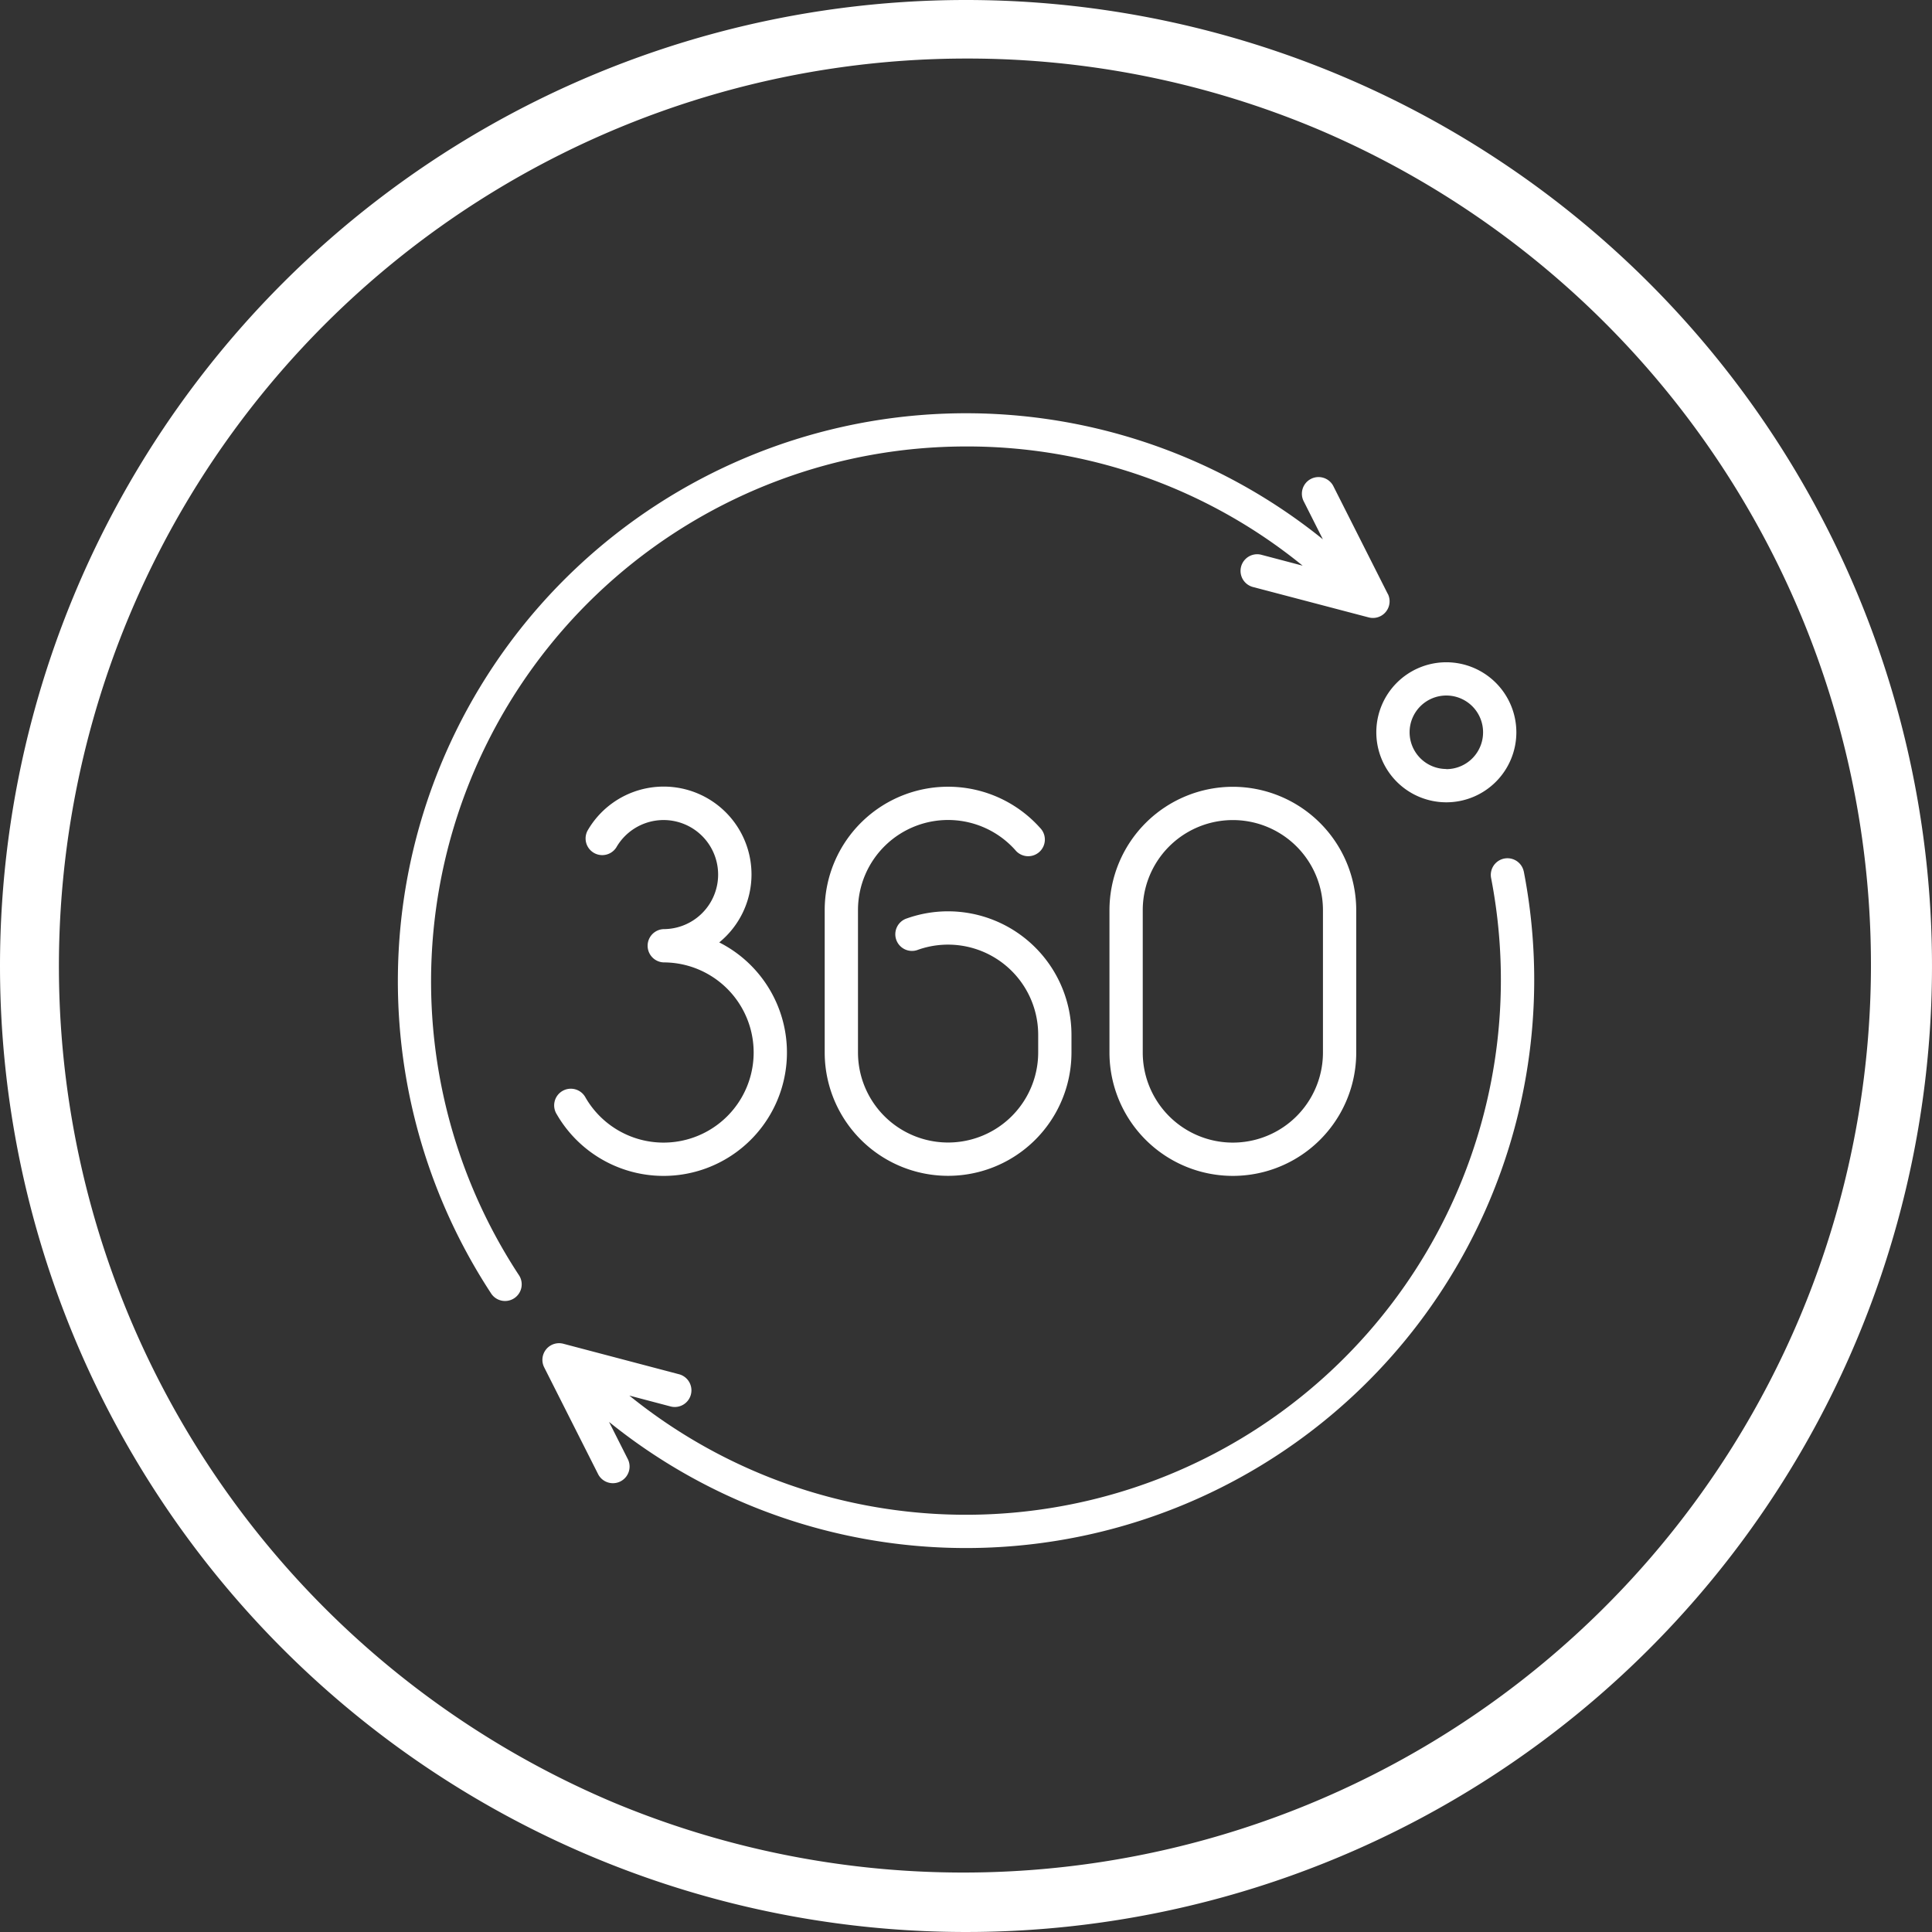
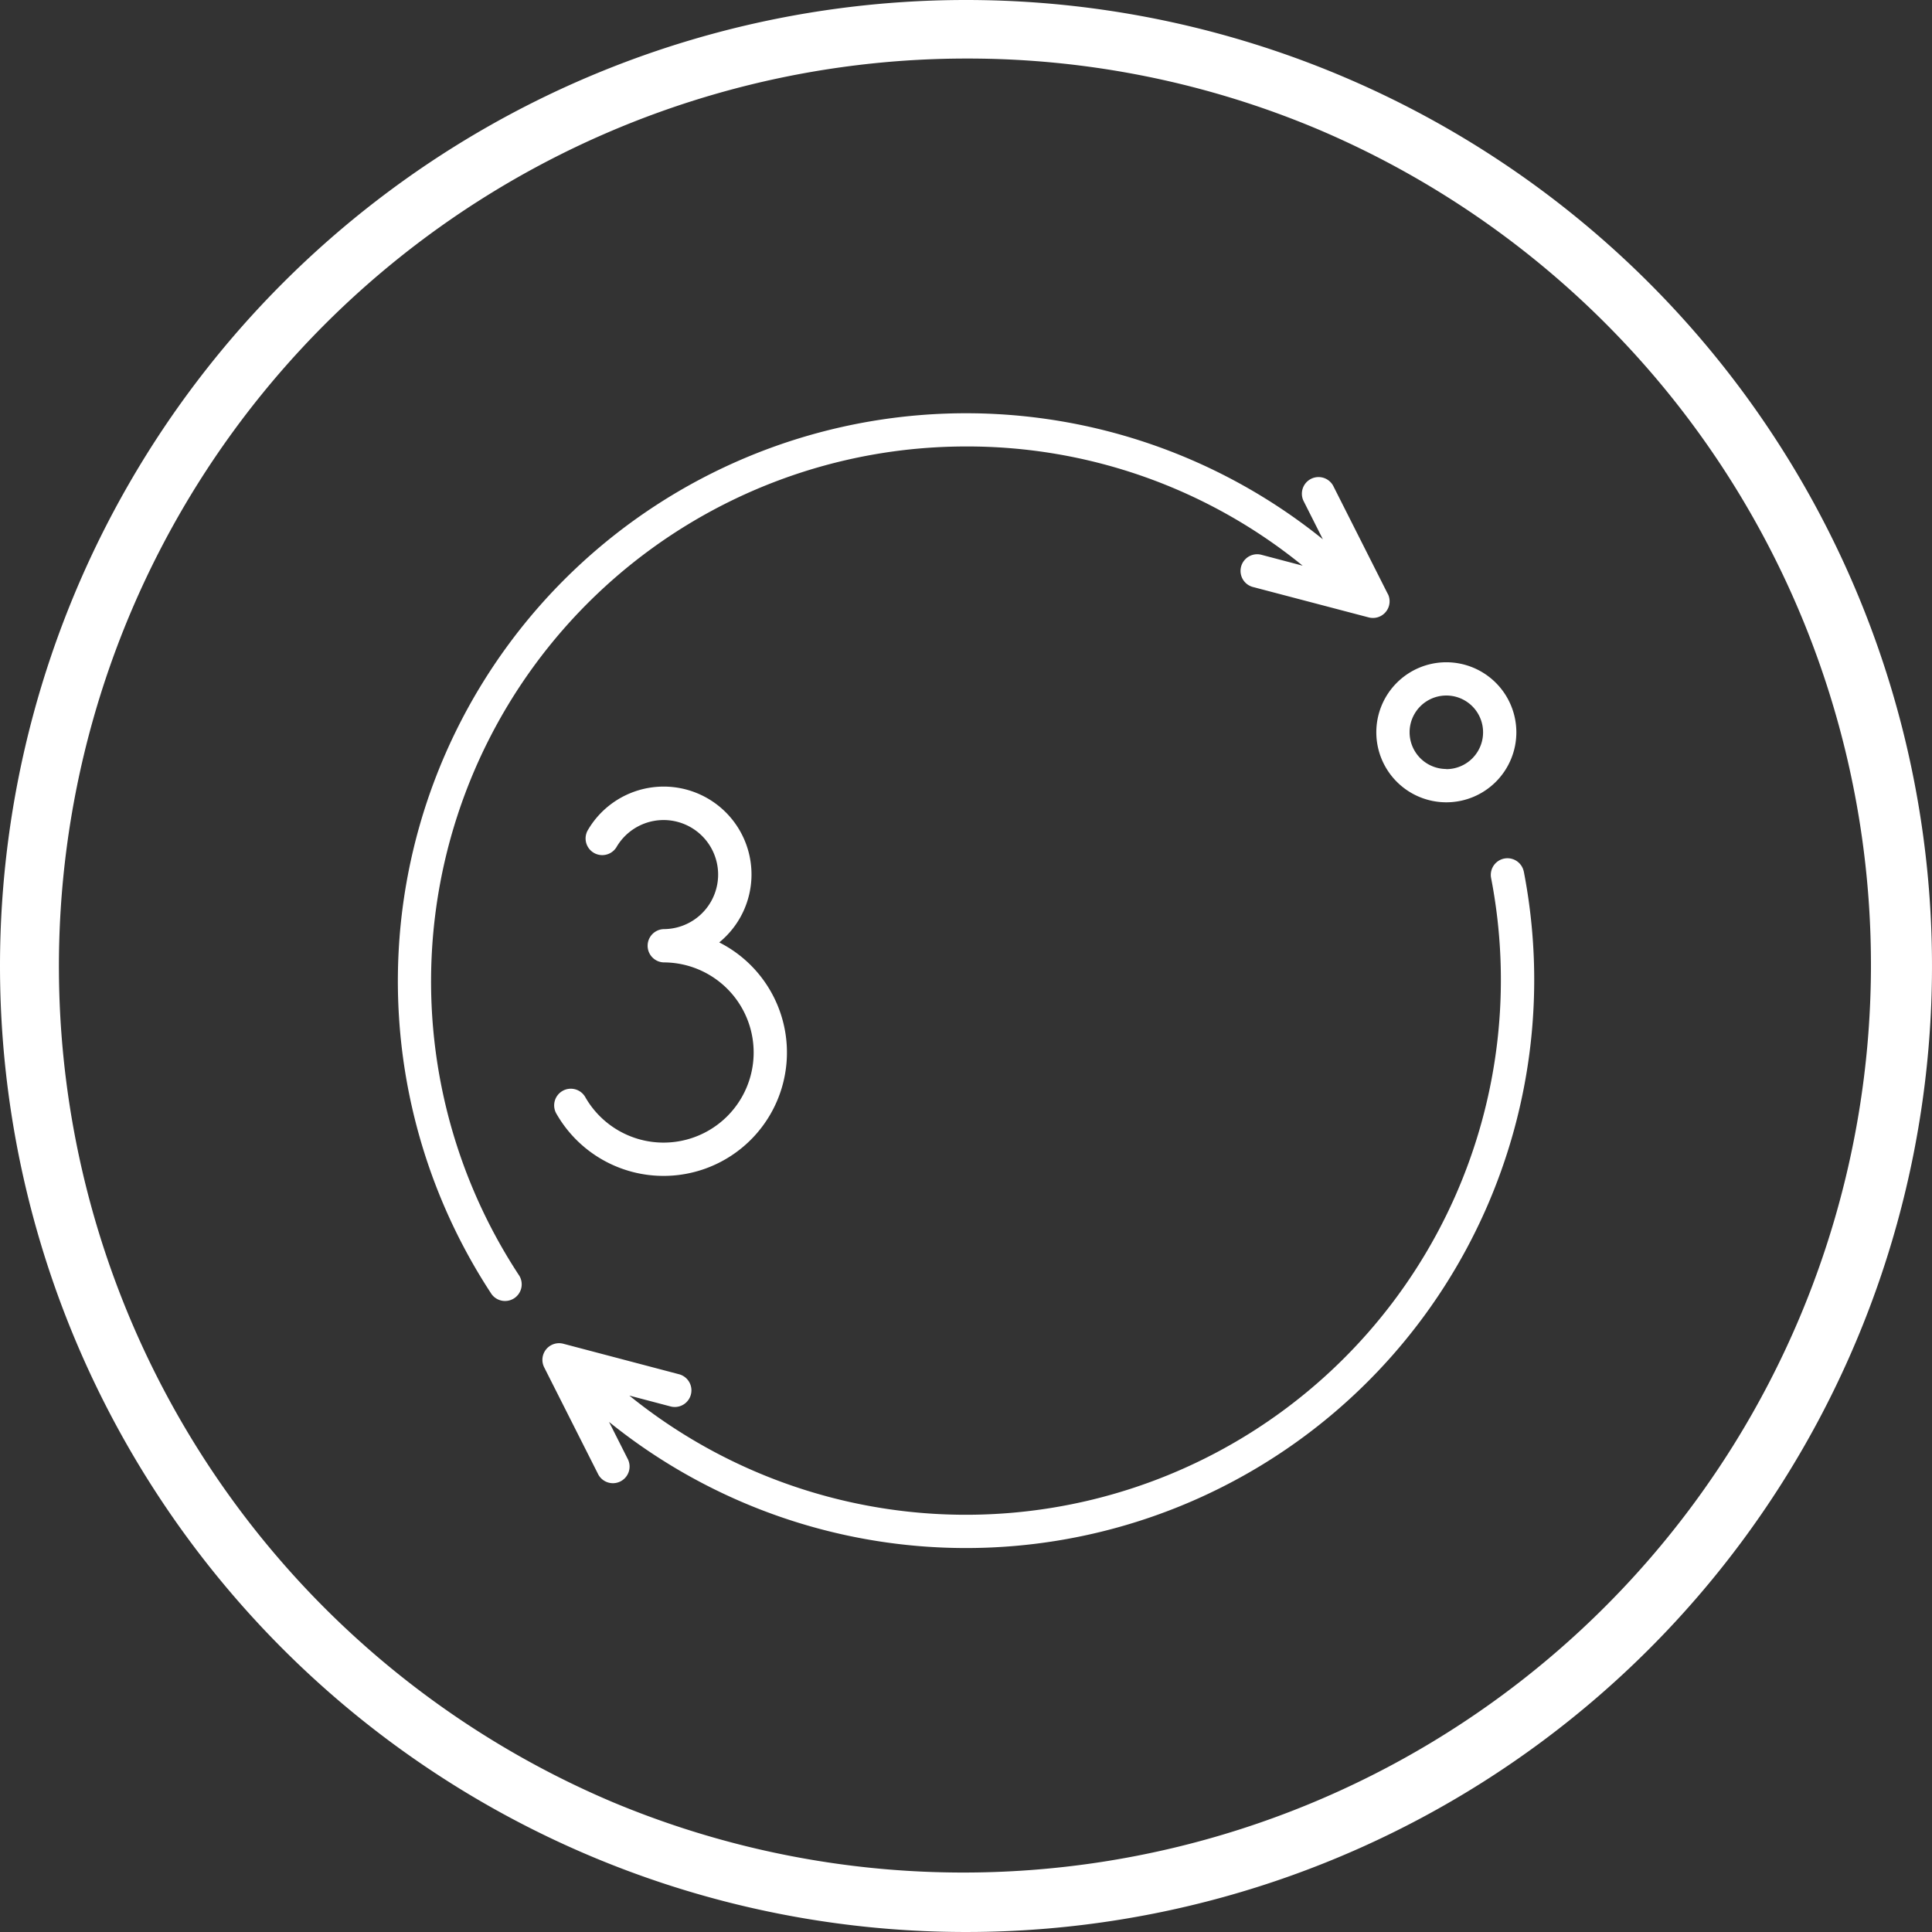
<svg xmlns="http://www.w3.org/2000/svg" width="66" height="66" viewBox="0 0 66 66">
  <rect x="0" y="0" width="66" height="66" fill="#333333" stroke="none" />
  <g id="Group_295" data-name="Group 295" transform="translate(-703 -4659)">
    <path id="Ellipse_29" data-name="Ellipse 29" d="M33,2A31.009,31.009,0,0,0,20.934,61.565,31.009,31.009,0,0,0,45.066,4.435,30.8,30.8,0,0,0,33,2m0-2A33,33,0,1,1,0,33,33,33,0,0,1,33,0Z" transform="translate(703 4659)" fill="#fff" />
    <g id="_360-degrees" data-name="360-degrees" transform="translate(716.591 4672.792)">
      <g id="Group_279" data-name="Group 279" transform="translate(33.426 8.832)">
        <g id="Group_278" data-name="Group 278">
          <path id="Path_685" data-name="Path 685" d="M443.266,112.549a2.392,2.392,0,1,0,2.392,2.392A2.395,2.395,0,0,0,443.266,112.549Zm0,3.646a1.255,1.255,0,1,1,1.255-1.255A1.256,1.256,0,0,1,443.266,116.2Z" transform="translate(-440.874 -112.549)" fill="#fff" />
        </g>
      </g>
      <g id="Group_281" data-name="Group 281" transform="translate(0.001 0.323)">
        <g id="Group_280" data-name="Group 280" transform="translate(0 0)">
          <path id="Path_686" data-name="Path 686" d="M33.819,6.5l-1.85-3.664a.569.569,0,1,0-1.015.513L31.6,4.631A19.41,19.41,0,0,0,.091,17.852,19.463,19.463,0,0,0,3.175,30.377a.569.569,0,1,0,.95-.625A18.275,18.275,0,0,1,19.409,1.46a18.133,18.133,0,0,1,11.5,4.072l-1.422-.375a.569.569,0,0,0-.29,1.1L33.167,7.3a.569.569,0,0,0,.652-.806Z" transform="translate(-0.001 -0.323)" fill="#fff" />
        </g>
      </g>
      <g id="Group_283" data-name="Group 283" transform="translate(4.937 15.514)">
        <g id="Group_282" data-name="Group 282" transform="translate(0 0)">
          <path id="Path_687" data-name="Path 687" d="M98.634,201.152a.569.569,0,0,0-1.117.216A18.274,18.274,0,0,1,68.08,219.06l1.422.375a.569.569,0,0,0,.29-1.1l-3.969-1.046a.569.569,0,0,0-.652.806l1.85,3.664a.569.569,0,0,0,1.015-.513l-.649-1.286a19.411,19.411,0,0,0,31.248-18.809Z" transform="translate(-65.109 -200.691)" fill="#fff" />
        </g>
      </g>
      <g id="Group_285" data-name="Group 285" transform="translate(24.31 13.086)">
        <g id="Group_284" data-name="Group 284">
-           <path id="Path_688" data-name="Path 688" d="M324.849,168.66a4.22,4.22,0,0,0-4.215,4.215v4.862a4.215,4.215,0,1,0,8.43,0v-4.862A4.22,4.22,0,0,0,324.849,168.66Zm3.078,9.077a3.078,3.078,0,0,1-6.156,0v-4.862a3.078,3.078,0,0,1,6.156,0Z" transform="translate(-320.634 -168.66)" fill="#fff" />
-         </g>
+           </g>
      </g>
      <g id="Group_287" data-name="Group 287" transform="translate(14.586 13.086)">
        <g id="Group_286" data-name="Group 286">
-           <path id="Path_689" data-name="Path 689" d="M196.591,172.915a4.2,4.2,0,0,0-1.405.24.569.569,0,1,0,.379,1.072,3.08,3.08,0,0,1,4.1,2.9v.608a3.078,3.078,0,1,1-6.156,0v-4.862a3.078,3.078,0,0,1,5.373-2.051.569.569,0,1,0,.847-.758,4.215,4.215,0,0,0-7.357,2.81v4.862a4.215,4.215,0,1,0,8.43,0v-.608A4.22,4.22,0,0,0,196.591,172.915Z" transform="translate(-192.376 -168.661)" fill="#fff" />
-         </g>
+           </g>
      </g>
      <g id="Group_289" data-name="Group 289" transform="translate(5.35 13.086)">
        <g id="Group_288" data-name="Group 288">
          <path id="Path_690" data-name="Path 690" d="M76.191,173.976a3,3,0,1,0-4.5-3.817.569.569,0,0,0,.984.57,1.863,1.863,0,1,1,1.614,2.793.569.569,0,0,0,0,1.137,3.078,3.078,0,1,1-2.666,4.618.569.569,0,1,0-.984.57,4.215,4.215,0,1,0,5.553-5.87Z" transform="translate(-70.561 -168.66)" fill="#fff" />
        </g>
      </g>
    </g>
  </g>
</svg>